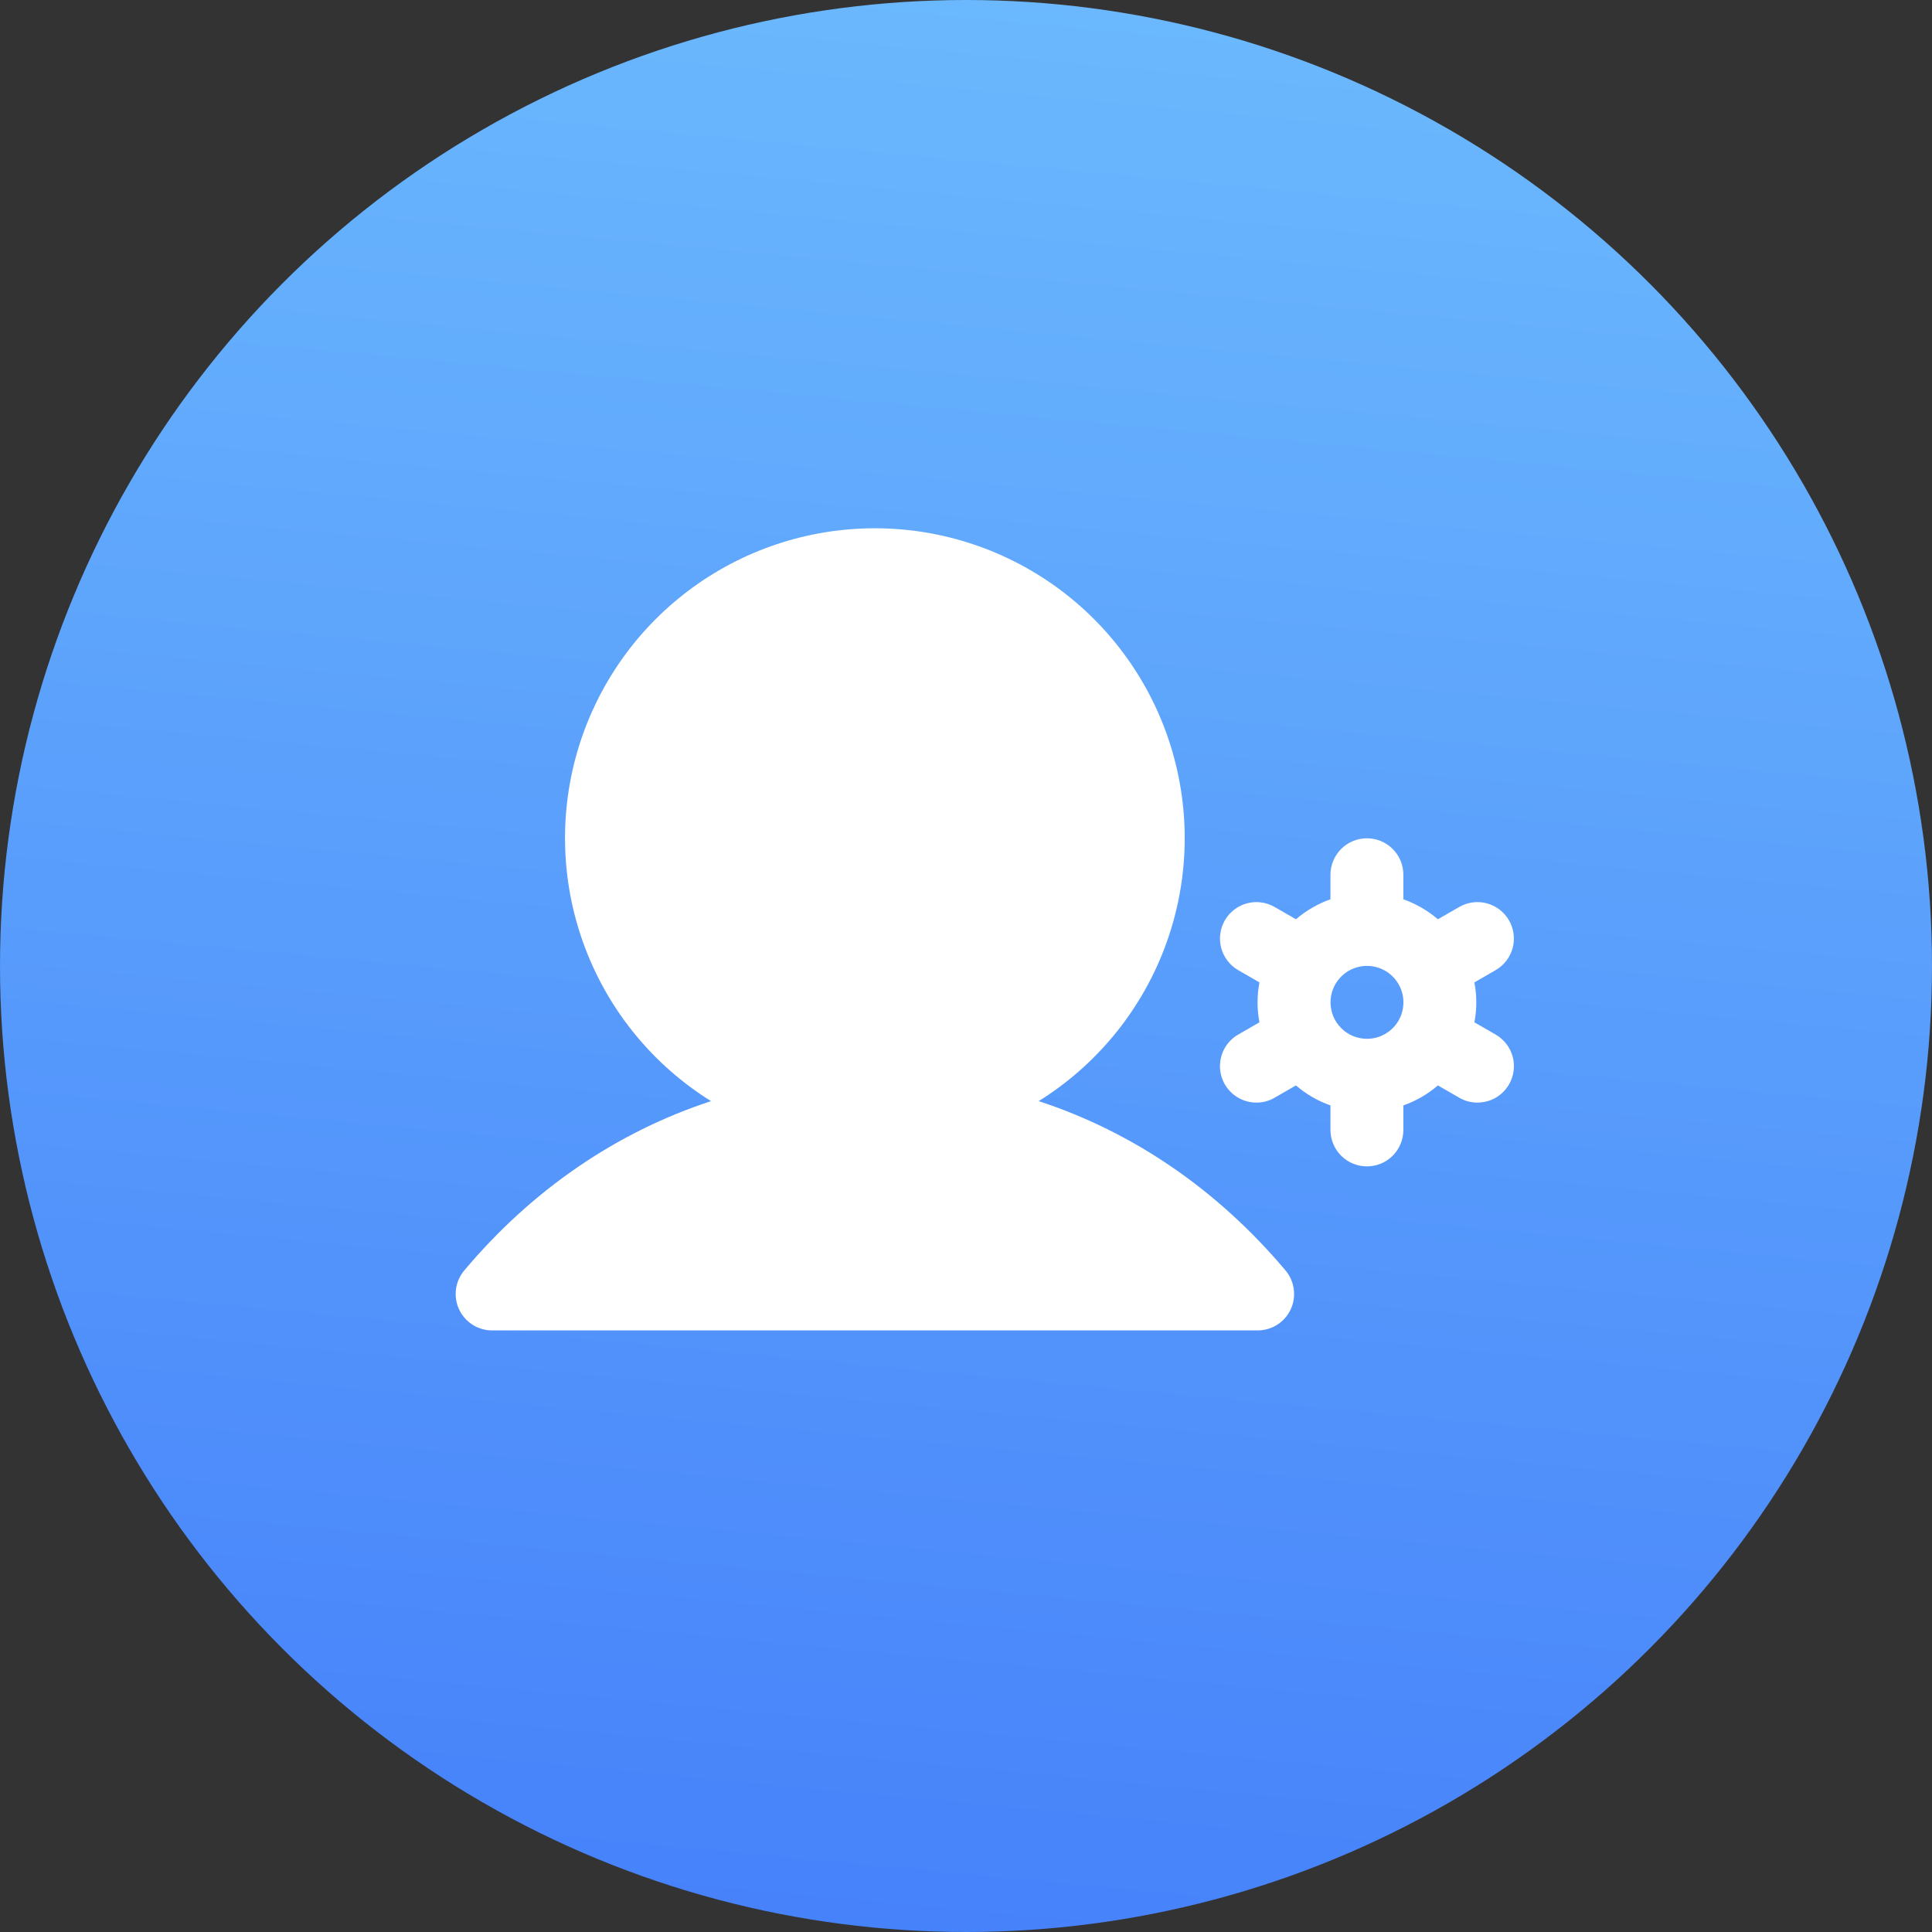
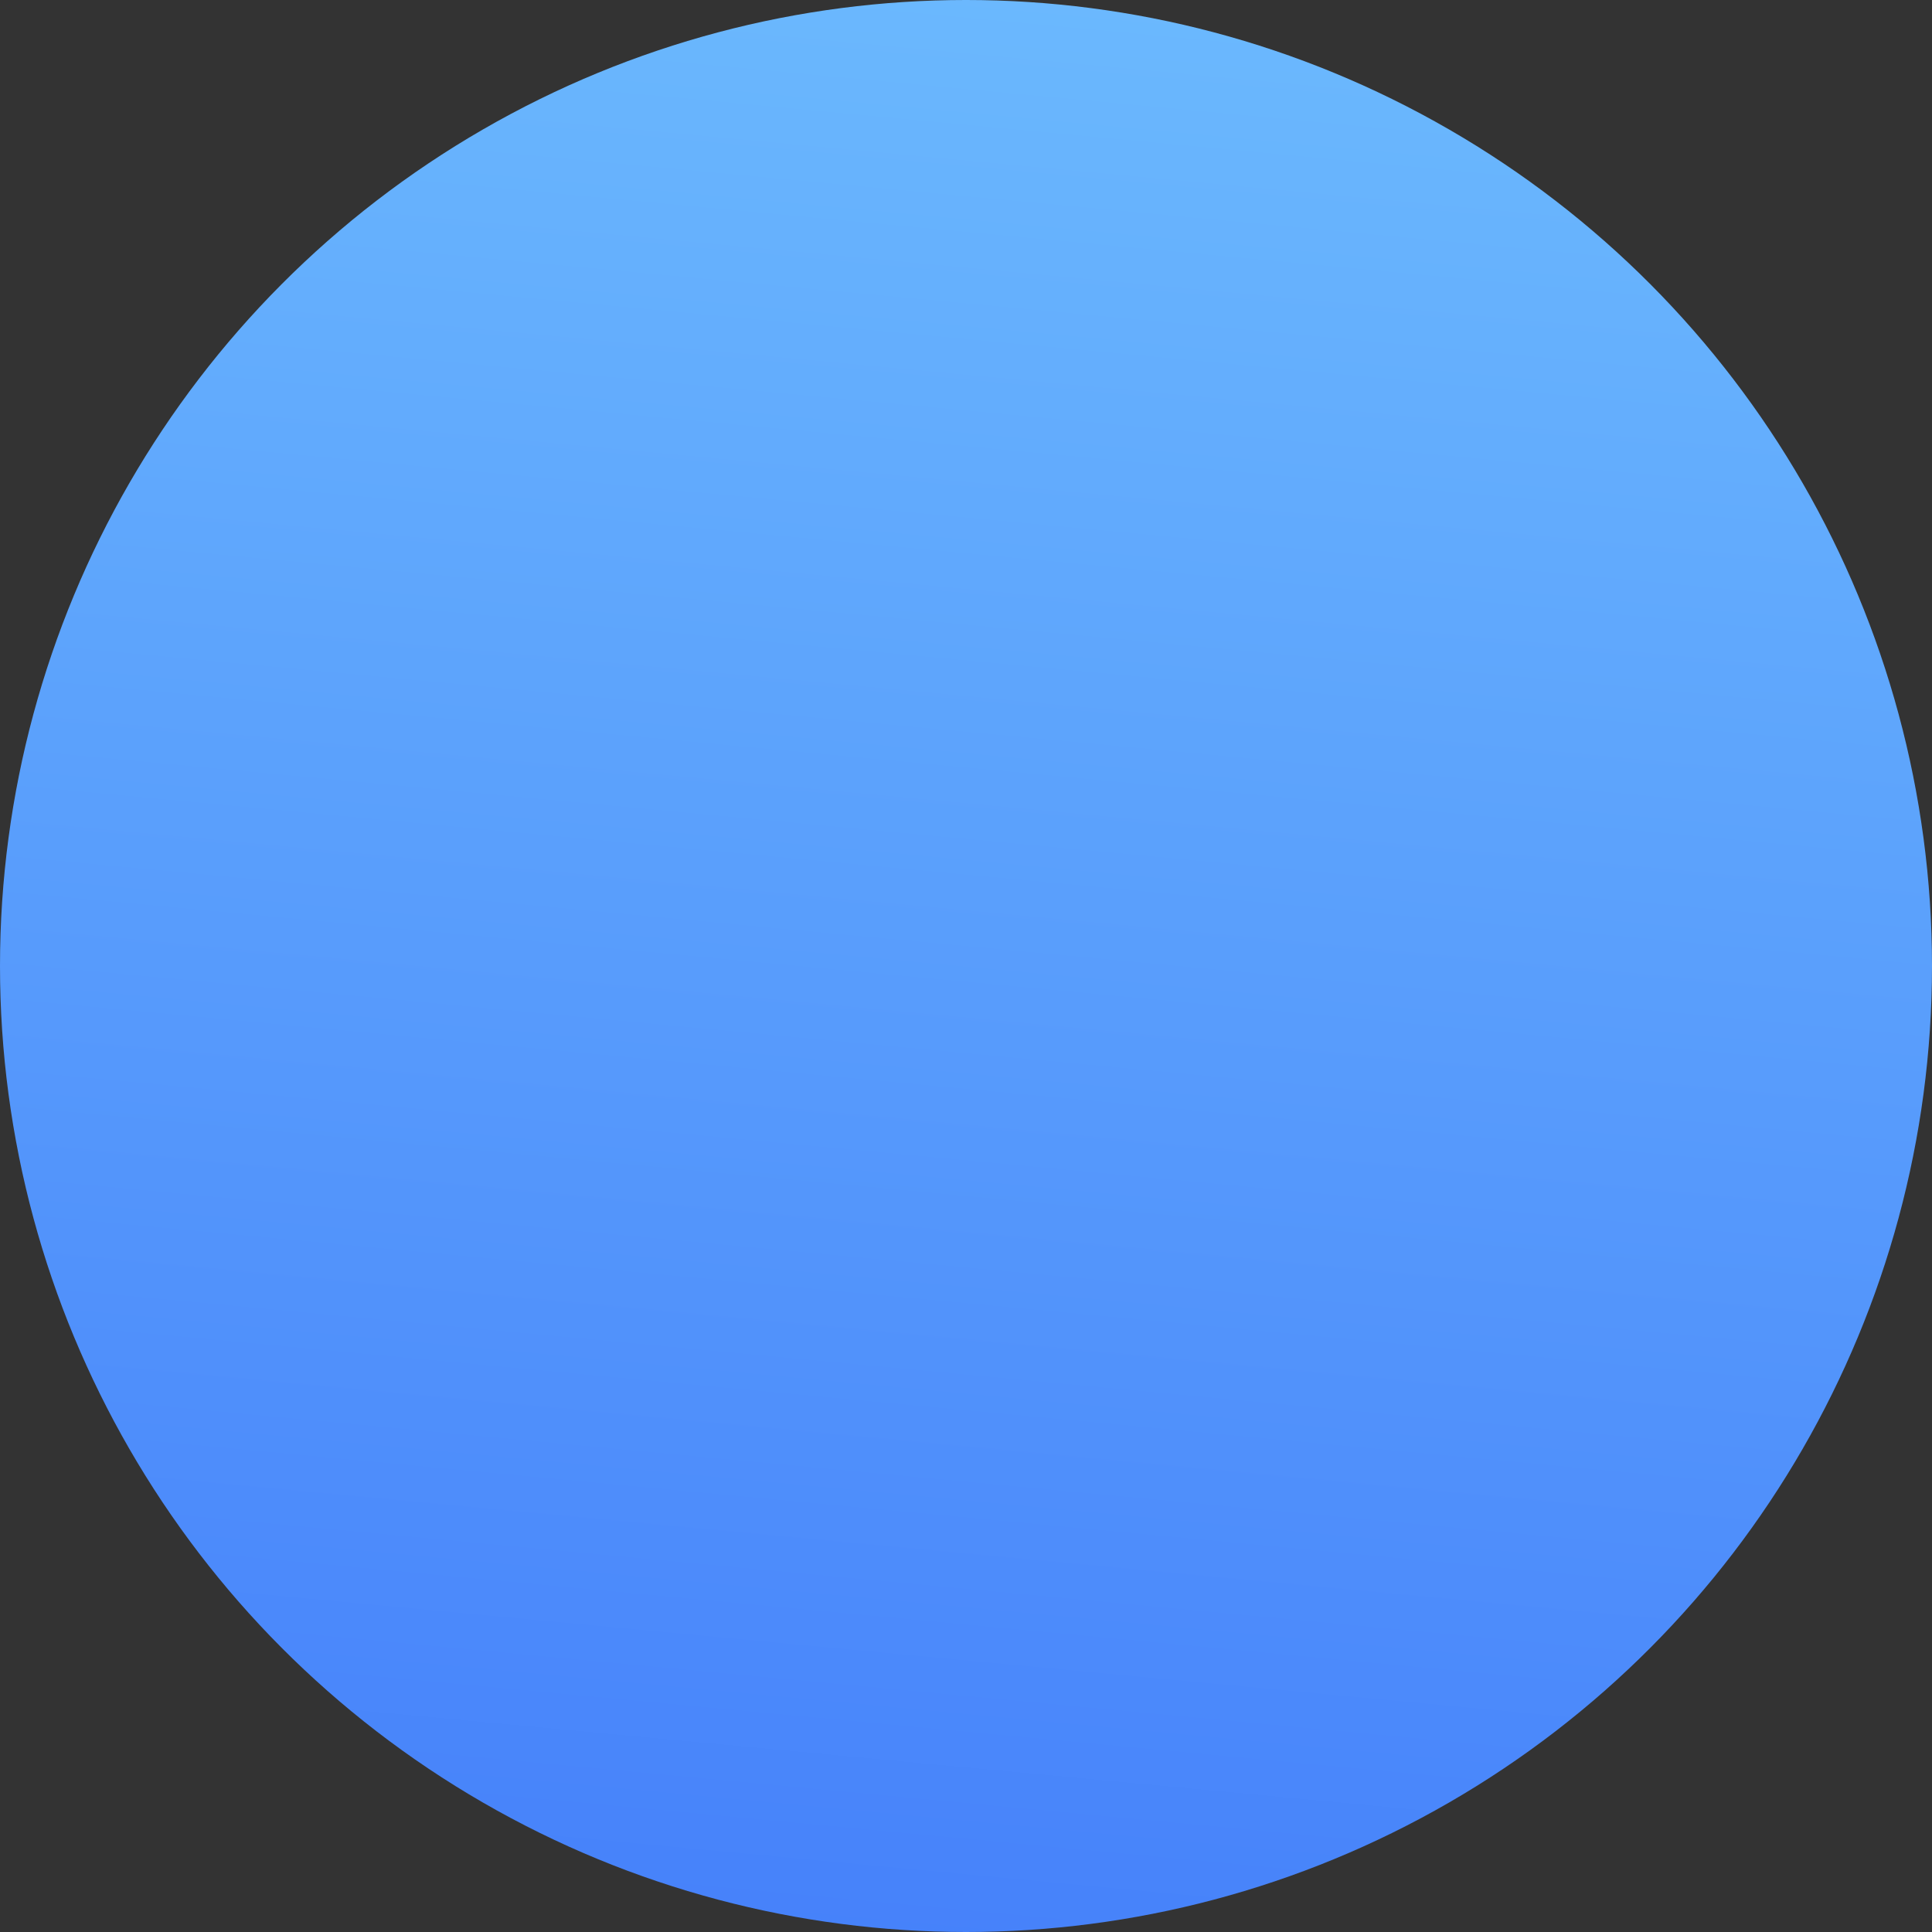
<svg xmlns="http://www.w3.org/2000/svg" width="53" height="53" viewBox="0 0 53 53" fill="none">
  <rect x="0" y="0" width="53" height="53" fill="#333333" stroke="none" />
  <circle cx="26.5" cy="26.5" r="26.5" fill="url(#paint0_linear_3232_5211)" />
  <g clip-path="url(#clip0_3232_5211)">
-     <path d="M35.266 34.853C35.389 34.999 35.467 35.177 35.492 35.366C35.517 35.555 35.488 35.747 35.407 35.92C35.327 36.092 35.199 36.239 35.038 36.341C34.877 36.443 34.69 36.497 34.5 36.497H13.5C13.309 36.497 13.123 36.443 12.962 36.34C12.802 36.238 12.674 36.092 12.593 35.919C12.513 35.746 12.484 35.554 12.509 35.366C12.534 35.177 12.612 34.999 12.735 34.853C14.602 32.631 16.925 31.052 19.506 30.207C17.938 29.231 16.731 27.77 16.068 26.047C15.404 24.324 15.32 22.431 15.827 20.655C16.335 18.88 17.407 17.318 18.882 16.206C20.356 15.094 22.153 14.492 24 14.492C25.847 14.492 27.643 15.094 29.118 16.206C30.592 17.318 31.665 18.88 32.172 20.655C32.68 22.431 32.596 24.324 31.932 26.047C31.268 27.77 30.061 29.231 28.494 30.207C31.075 31.052 33.397 32.631 35.266 34.853ZM41.397 29.747C41.309 29.899 41.183 30.026 41.031 30.114C40.878 30.201 40.706 30.247 40.53 30.247C40.354 30.248 40.182 30.202 40.03 30.113L39.446 29.776C39.167 30.016 38.845 30.202 38.498 30.325V30.997C38.498 31.262 38.393 31.517 38.206 31.704C38.018 31.892 37.764 31.997 37.498 31.997C37.233 31.997 36.979 31.892 36.791 31.704C36.604 31.517 36.498 31.262 36.498 30.997V30.325C36.152 30.202 35.83 30.016 35.551 29.776L34.967 30.113C34.815 30.202 34.643 30.248 34.467 30.247C34.247 30.247 34.033 30.175 33.858 30.041C33.684 29.907 33.558 29.719 33.501 29.506C33.444 29.293 33.459 29.068 33.543 28.864C33.627 28.661 33.776 28.491 33.967 28.381L34.55 28.045C34.481 27.683 34.481 27.311 34.55 26.95L33.967 26.613C33.853 26.548 33.754 26.46 33.674 26.356C33.594 26.252 33.535 26.133 33.501 26.006C33.467 25.879 33.459 25.747 33.476 25.617C33.493 25.486 33.535 25.361 33.601 25.247C33.667 25.133 33.754 25.034 33.858 24.954C33.962 24.874 34.081 24.815 34.208 24.781C34.335 24.747 34.468 24.738 34.598 24.756C34.728 24.773 34.853 24.815 34.967 24.881L35.551 25.218C35.83 24.979 36.152 24.793 36.498 24.67V23.997C36.498 23.732 36.604 23.478 36.791 23.29C36.979 23.102 37.233 22.997 37.498 22.997C37.764 22.997 38.018 23.102 38.206 23.29C38.393 23.478 38.498 23.732 38.498 23.997V24.67C38.845 24.793 39.167 24.979 39.446 25.218L40.03 24.881C40.144 24.815 40.269 24.773 40.399 24.756C40.53 24.738 40.662 24.747 40.789 24.781C40.916 24.815 41.035 24.874 41.139 24.954C41.243 25.034 41.33 25.133 41.396 25.247C41.462 25.361 41.504 25.486 41.521 25.617C41.538 25.747 41.53 25.879 41.496 26.006C41.462 26.133 41.403 26.252 41.323 26.356C41.243 26.46 41.144 26.548 41.03 26.613L40.447 26.95C40.516 27.311 40.516 27.683 40.447 28.045L41.03 28.381C41.144 28.447 41.243 28.534 41.324 28.638C41.404 28.742 41.462 28.861 41.497 28.988C41.531 29.115 41.54 29.247 41.523 29.377C41.505 29.508 41.463 29.633 41.397 29.747ZM37.5 28.497C37.697 28.497 37.891 28.439 38.055 28.329C38.22 28.219 38.348 28.063 38.424 27.88C38.499 27.697 38.519 27.496 38.481 27.302C38.442 27.108 38.347 26.93 38.207 26.79C38.067 26.65 37.889 26.555 37.695 26.516C37.501 26.478 37.3 26.498 37.117 26.573C36.934 26.649 36.778 26.777 36.668 26.942C36.558 27.106 36.5 27.299 36.5 27.497C36.5 27.762 36.605 28.017 36.793 28.204C36.98 28.392 37.234 28.497 37.5 28.497Z" fill="white" />
+     <path d="M35.266 34.853C35.389 34.999 35.467 35.177 35.492 35.366C35.517 35.555 35.488 35.747 35.407 35.92C35.327 36.092 35.199 36.239 35.038 36.341C34.877 36.443 34.69 36.497 34.5 36.497H13.5C13.309 36.497 13.123 36.443 12.962 36.34C12.802 36.238 12.674 36.092 12.593 35.919C12.513 35.746 12.484 35.554 12.509 35.366C12.534 35.177 12.612 34.999 12.735 34.853C14.602 32.631 16.925 31.052 19.506 30.207C17.938 29.231 16.731 27.77 16.068 26.047C15.404 24.324 15.32 22.431 15.827 20.655C16.335 18.88 17.407 17.318 18.882 16.206C20.356 15.094 22.153 14.492 24 14.492C25.847 14.492 27.643 15.094 29.118 16.206C30.592 17.318 31.665 18.88 32.172 20.655C32.68 22.431 32.596 24.324 31.932 26.047C31.268 27.77 30.061 29.231 28.494 30.207C31.075 31.052 33.397 32.631 35.266 34.853ZM41.397 29.747C41.309 29.899 41.183 30.026 41.031 30.114C40.878 30.201 40.706 30.247 40.53 30.247C40.354 30.248 40.182 30.202 40.03 30.113L39.446 29.776C39.167 30.016 38.845 30.202 38.498 30.325V30.997C38.498 31.262 38.393 31.517 38.206 31.704C38.018 31.892 37.764 31.997 37.498 31.997C37.233 31.997 36.979 31.892 36.791 31.704C36.604 31.517 36.498 31.262 36.498 30.997V30.325C36.152 30.202 35.83 30.016 35.551 29.776L34.967 30.113C34.815 30.202 34.643 30.248 34.467 30.247C34.247 30.247 34.033 30.175 33.858 30.041C33.684 29.907 33.558 29.719 33.501 29.506C33.444 29.293 33.459 29.068 33.543 28.864C33.627 28.661 33.776 28.491 33.967 28.381L34.55 28.045C34.481 27.683 34.481 27.311 34.55 26.95L33.967 26.613C33.853 26.548 33.754 26.46 33.674 26.356C33.594 26.252 33.535 26.133 33.501 26.006C33.467 25.879 33.459 25.747 33.476 25.617C33.493 25.486 33.535 25.361 33.601 25.247C33.667 25.133 33.754 25.034 33.858 24.954C33.962 24.874 34.081 24.815 34.208 24.781C34.335 24.747 34.468 24.738 34.598 24.756C34.728 24.773 34.853 24.815 34.967 24.881L35.551 25.218C35.83 24.979 36.152 24.793 36.498 24.67V23.997C36.498 23.732 36.604 23.478 36.791 23.29C36.979 23.102 37.233 22.997 37.498 22.997C37.764 22.997 38.018 23.102 38.206 23.29C38.393 23.478 38.498 23.732 38.498 23.997V24.67C38.845 24.793 39.167 24.979 39.446 25.218L40.03 24.881C40.144 24.815 40.269 24.773 40.399 24.756C40.53 24.738 40.662 24.747 40.789 24.781C40.916 24.815 41.035 24.874 41.139 24.954C41.243 25.034 41.33 25.133 41.396 25.247C41.462 25.361 41.504 25.486 41.521 25.617C41.538 25.747 41.53 25.879 41.496 26.006C41.462 26.133 41.403 26.252 41.323 26.356C41.243 26.46 41.144 26.548 41.03 26.613L40.447 26.95L41.03 28.381C41.144 28.447 41.243 28.534 41.324 28.638C41.404 28.742 41.462 28.861 41.497 28.988C41.531 29.115 41.54 29.247 41.523 29.377C41.505 29.508 41.463 29.633 41.397 29.747ZM37.5 28.497C37.697 28.497 37.891 28.439 38.055 28.329C38.22 28.219 38.348 28.063 38.424 27.88C38.499 27.697 38.519 27.496 38.481 27.302C38.442 27.108 38.347 26.93 38.207 26.79C38.067 26.65 37.889 26.555 37.695 26.516C37.501 26.478 37.3 26.498 37.117 26.573C36.934 26.649 36.778 26.777 36.668 26.942C36.558 27.106 36.5 27.299 36.5 27.497C36.5 27.762 36.605 28.017 36.793 28.204C36.98 28.392 37.234 28.497 37.5 28.497Z" fill="white" />
  </g>
  <defs>
    <linearGradient id="paint0_linear_3232_5211" x1="26.5" y1="-22.525" x2="13.277" y2="118.235" gradientUnits="userSpaceOnUse">
      <stop stop-color="#7ACFFF" />
      <stop offset="1" stop-color="#193EF6" />
    </linearGradient>
    <clipPath id="clip0_3232_5211">
-       <rect width="32" height="32" fill="white" transform="translate(10.5 10.5)" />
-     </clipPath>
+       </clipPath>
  </defs>
</svg>